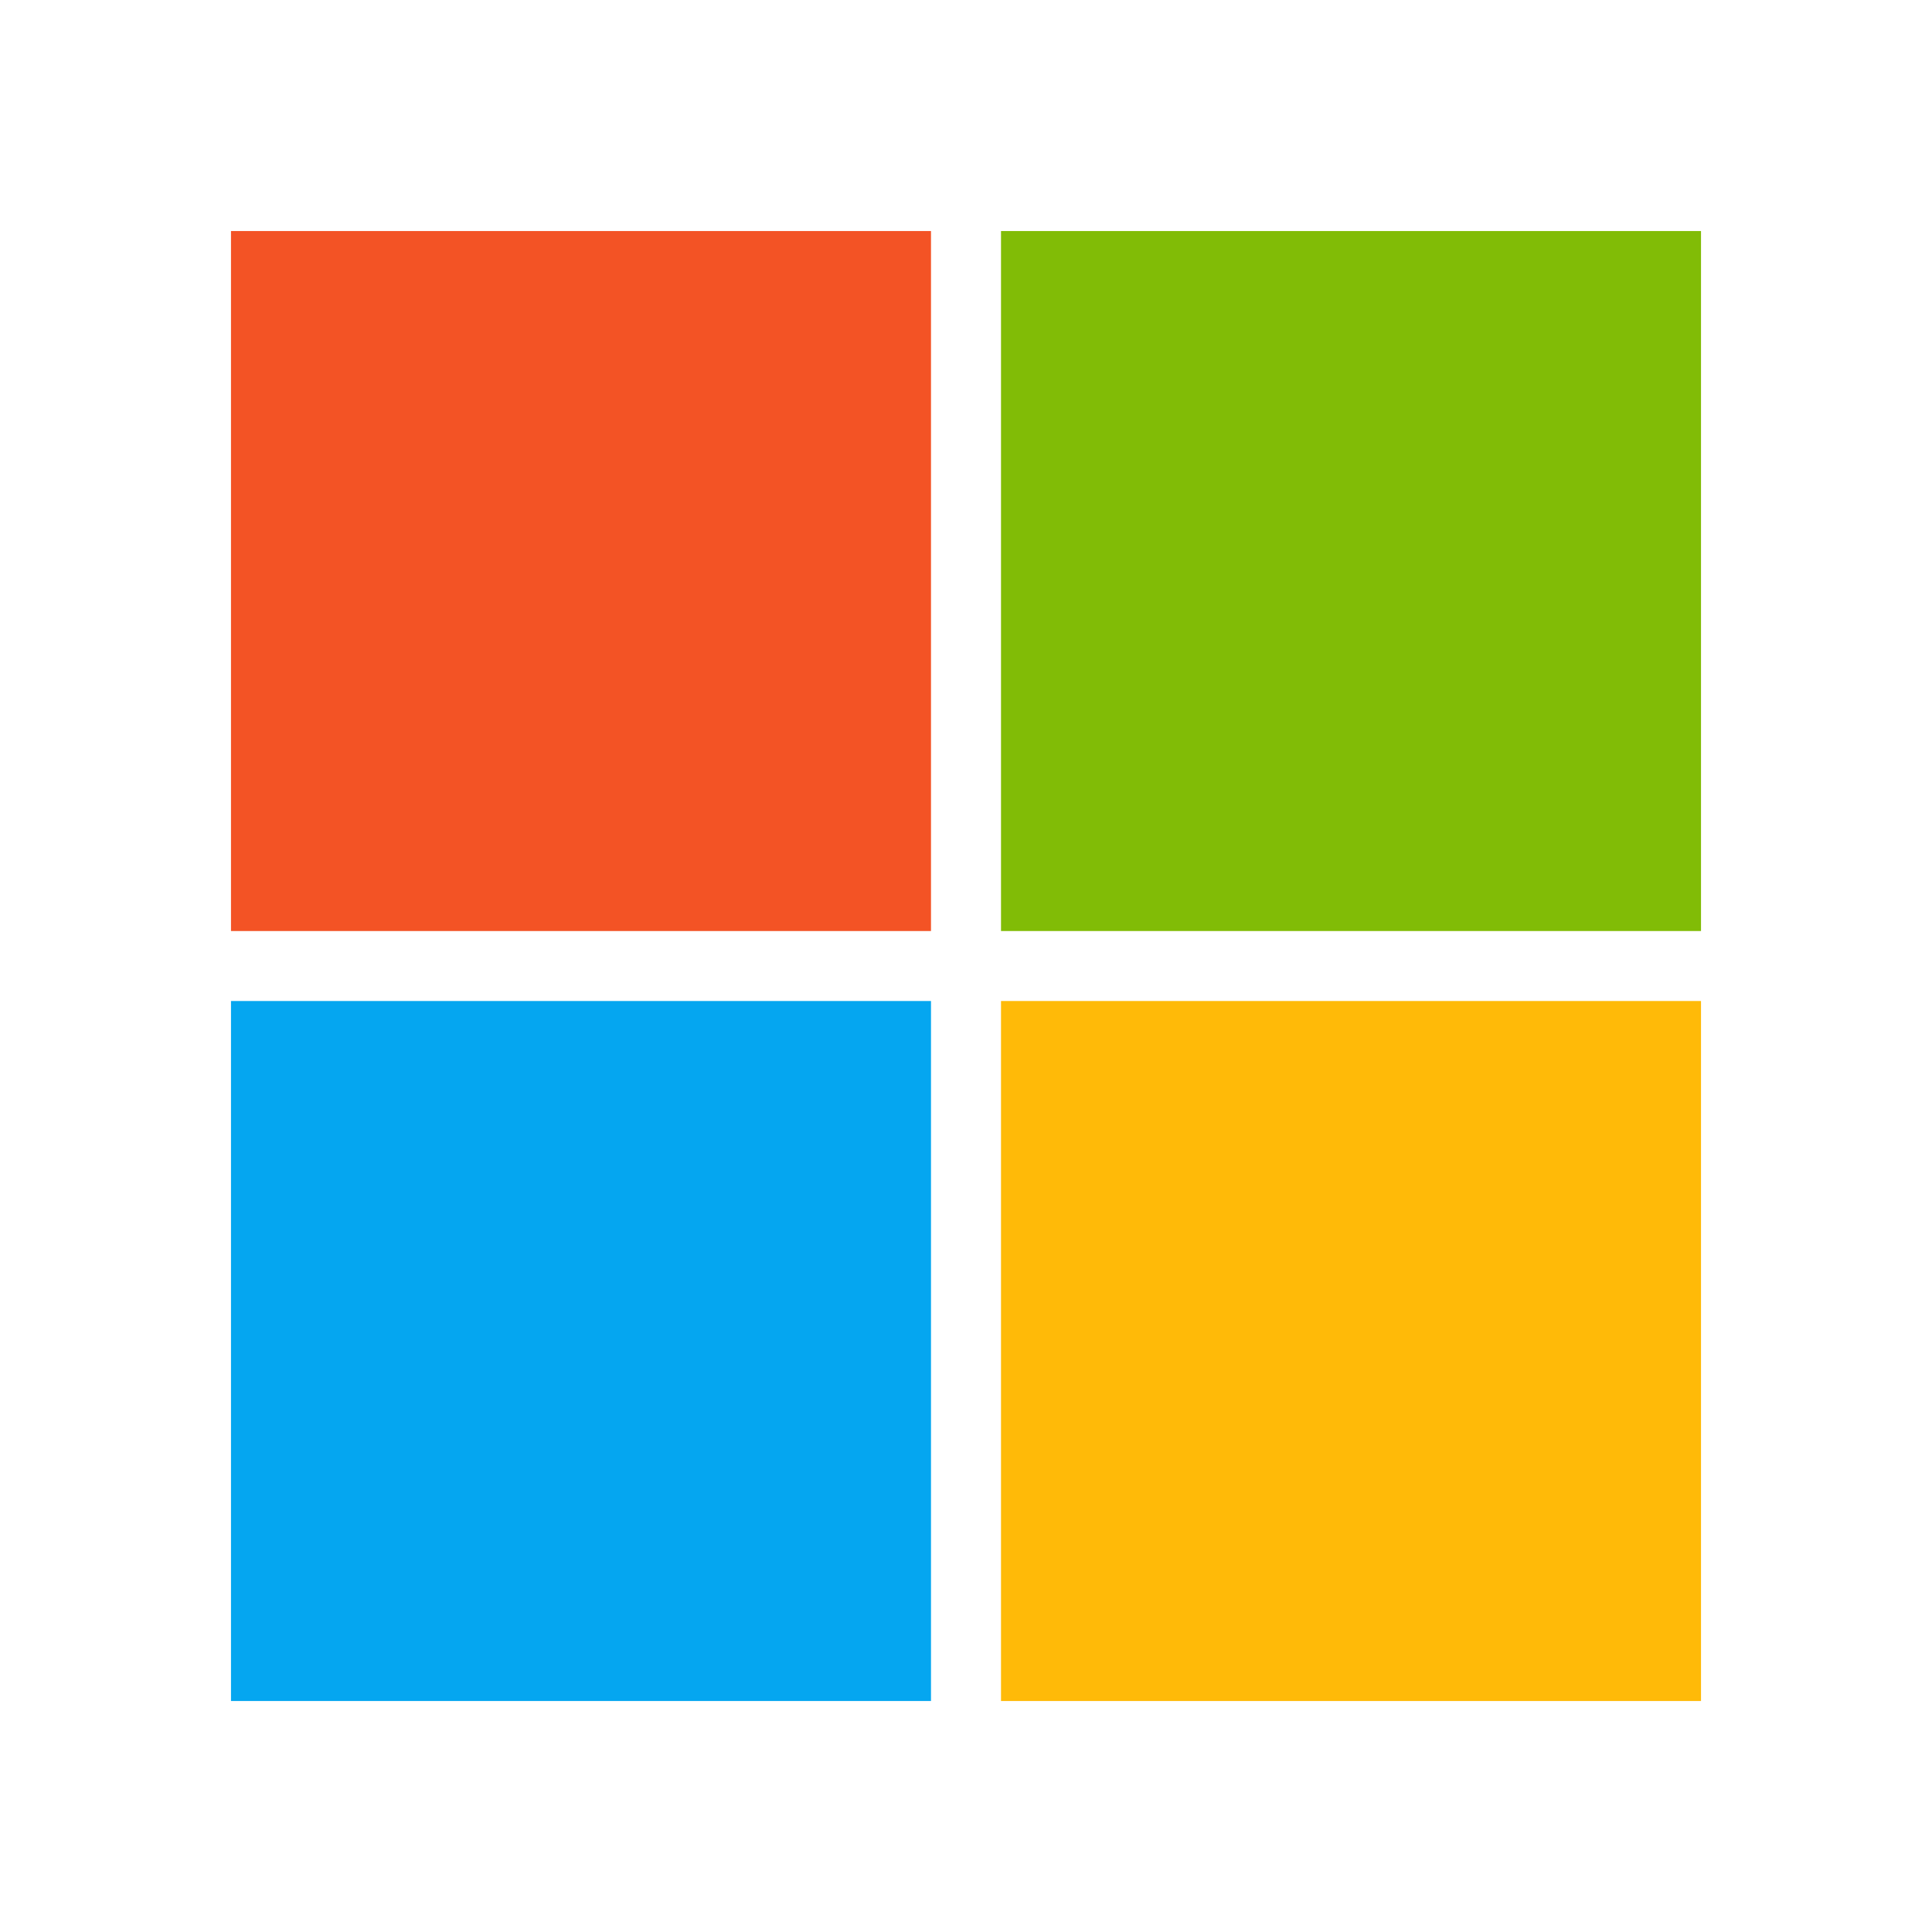
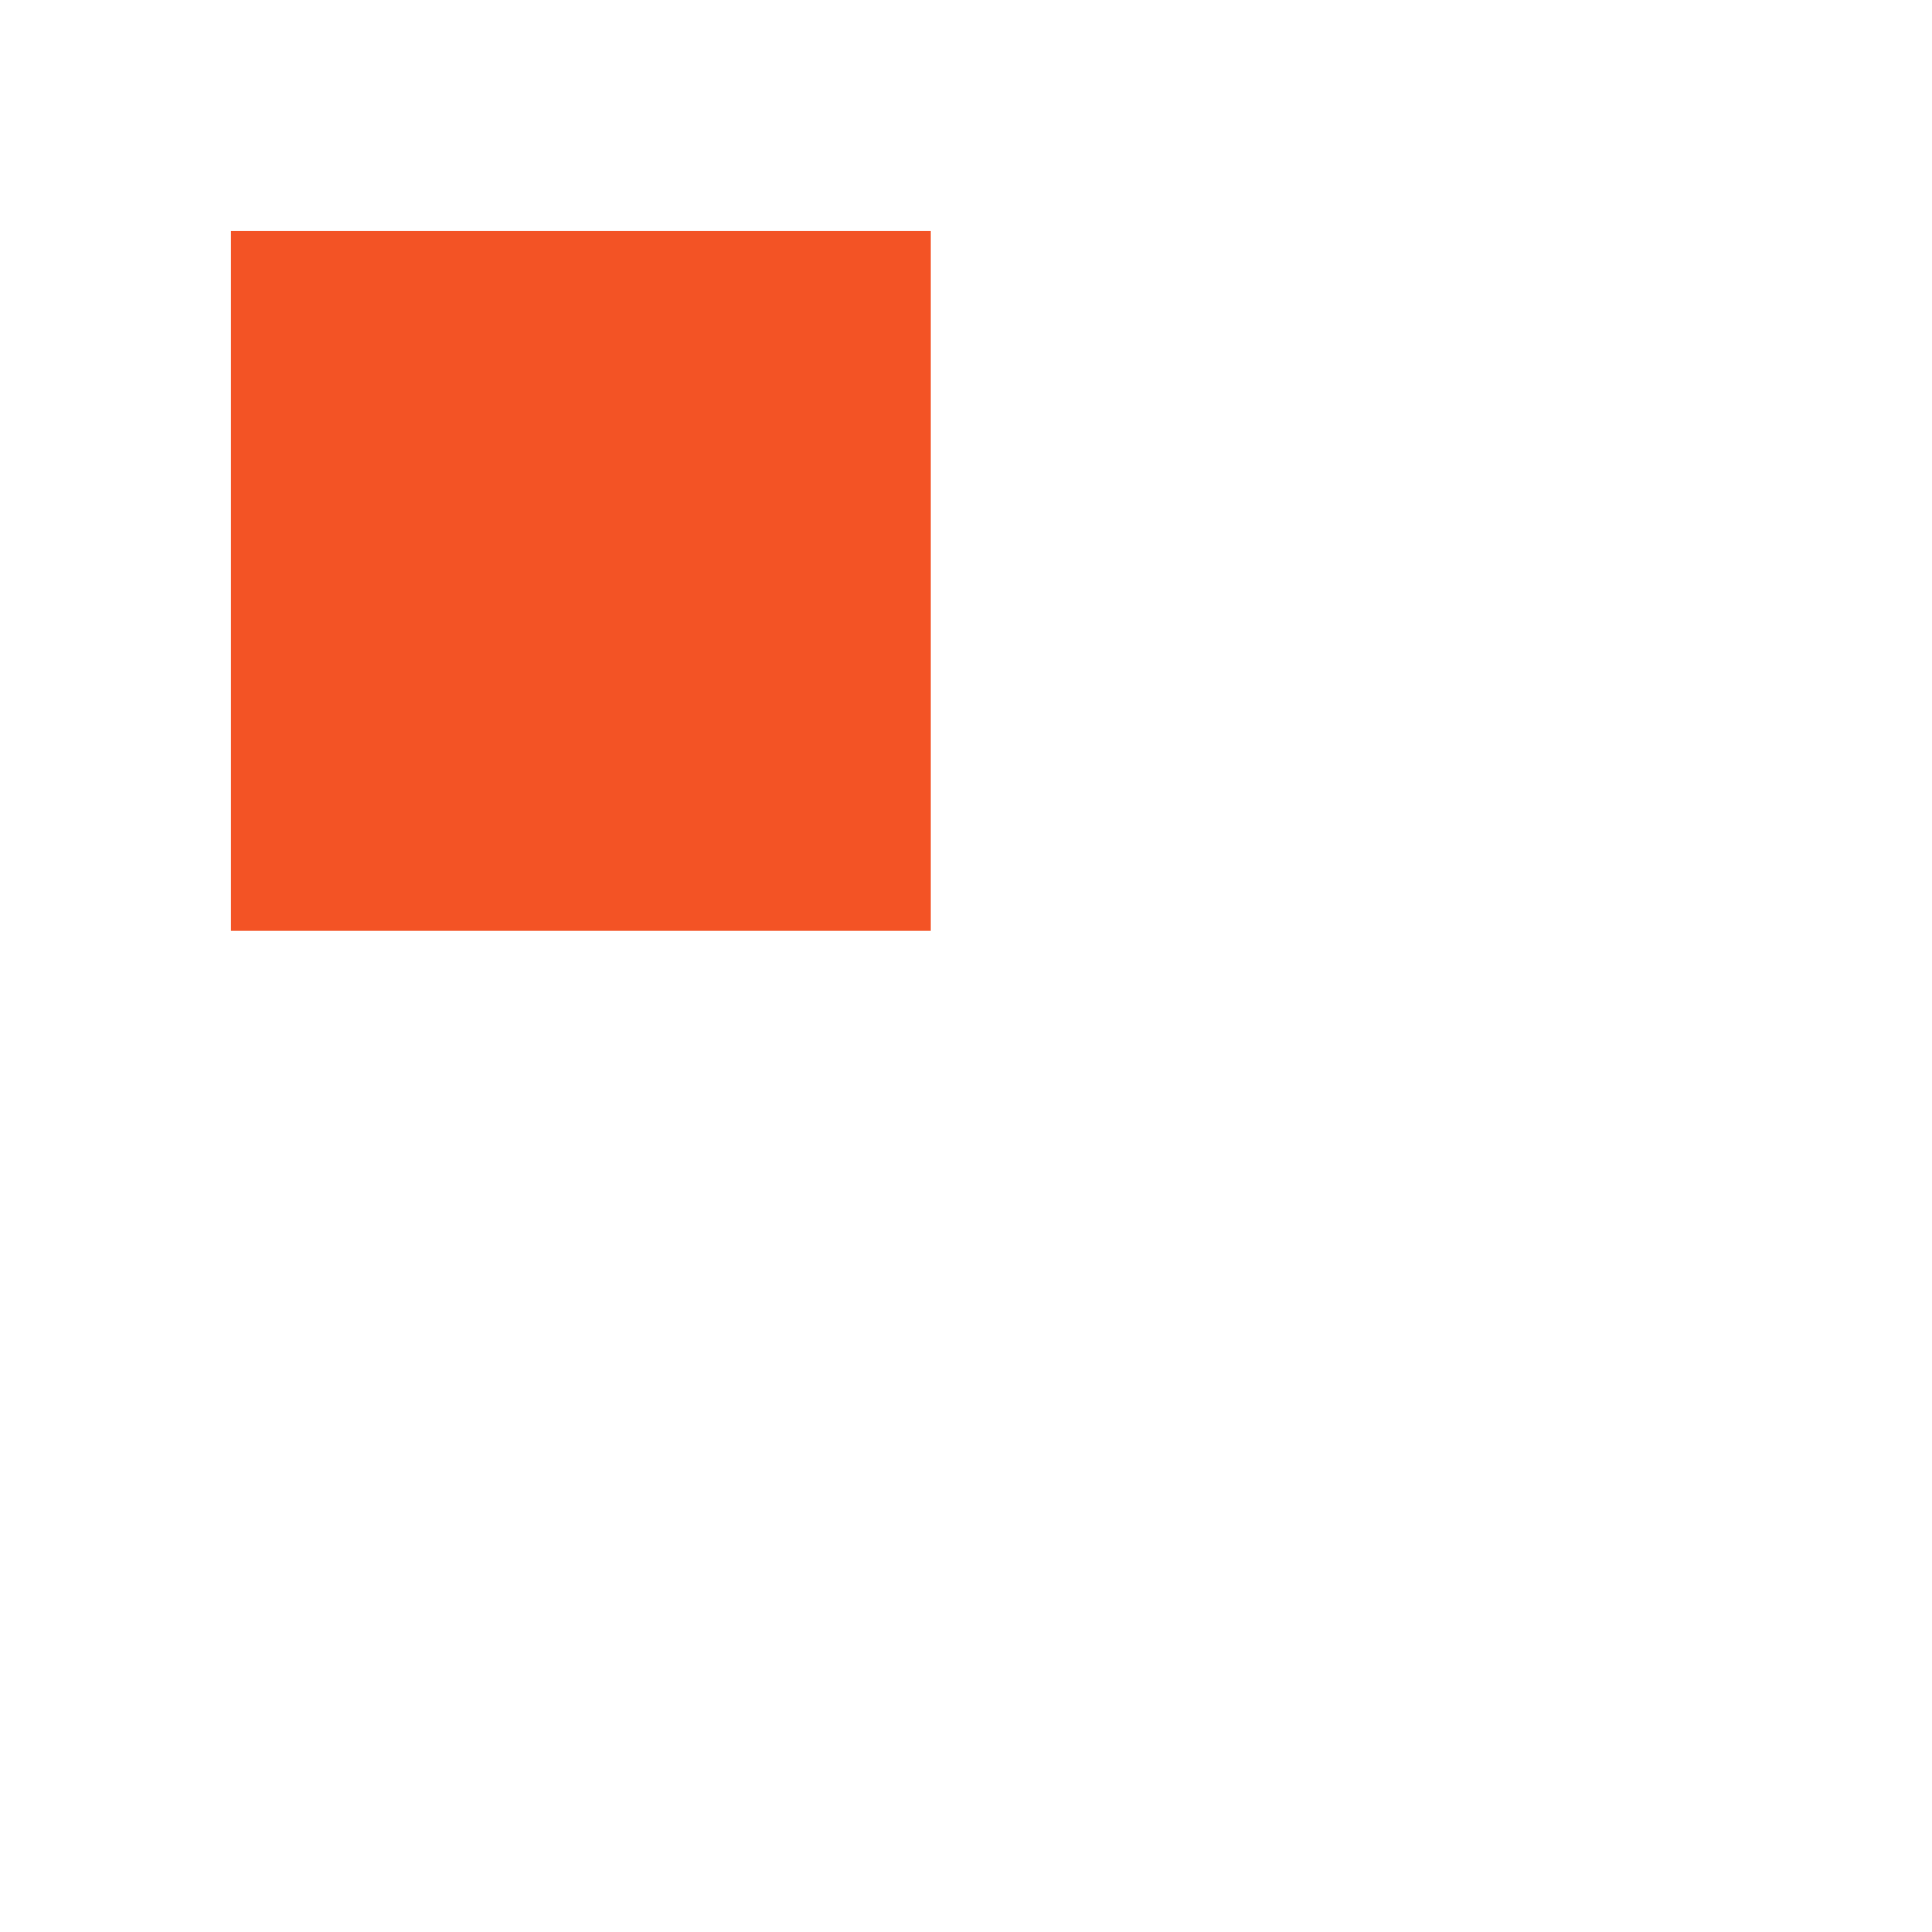
<svg xmlns="http://www.w3.org/2000/svg" width="50" height="50" viewBox="0 0 50 50" fill="none">
  <path d="M5.978 5.979H24.094V24.095H5.978V5.979Z" fill="#F35325" />
-   <path d="M25.906 5.979H44.022V24.095H25.906V5.979Z" fill="#81BC06" />
-   <path d="M5.978 25.906H24.094V44.022H5.978V25.906Z" fill="#05A6F0" />
-   <path d="M25.906 25.906H44.022V44.022H25.906V25.906Z" fill="#FFBA08" />
+   <path d="M5.978 25.906H24.094H5.978V25.906Z" fill="#05A6F0" />
</svg>